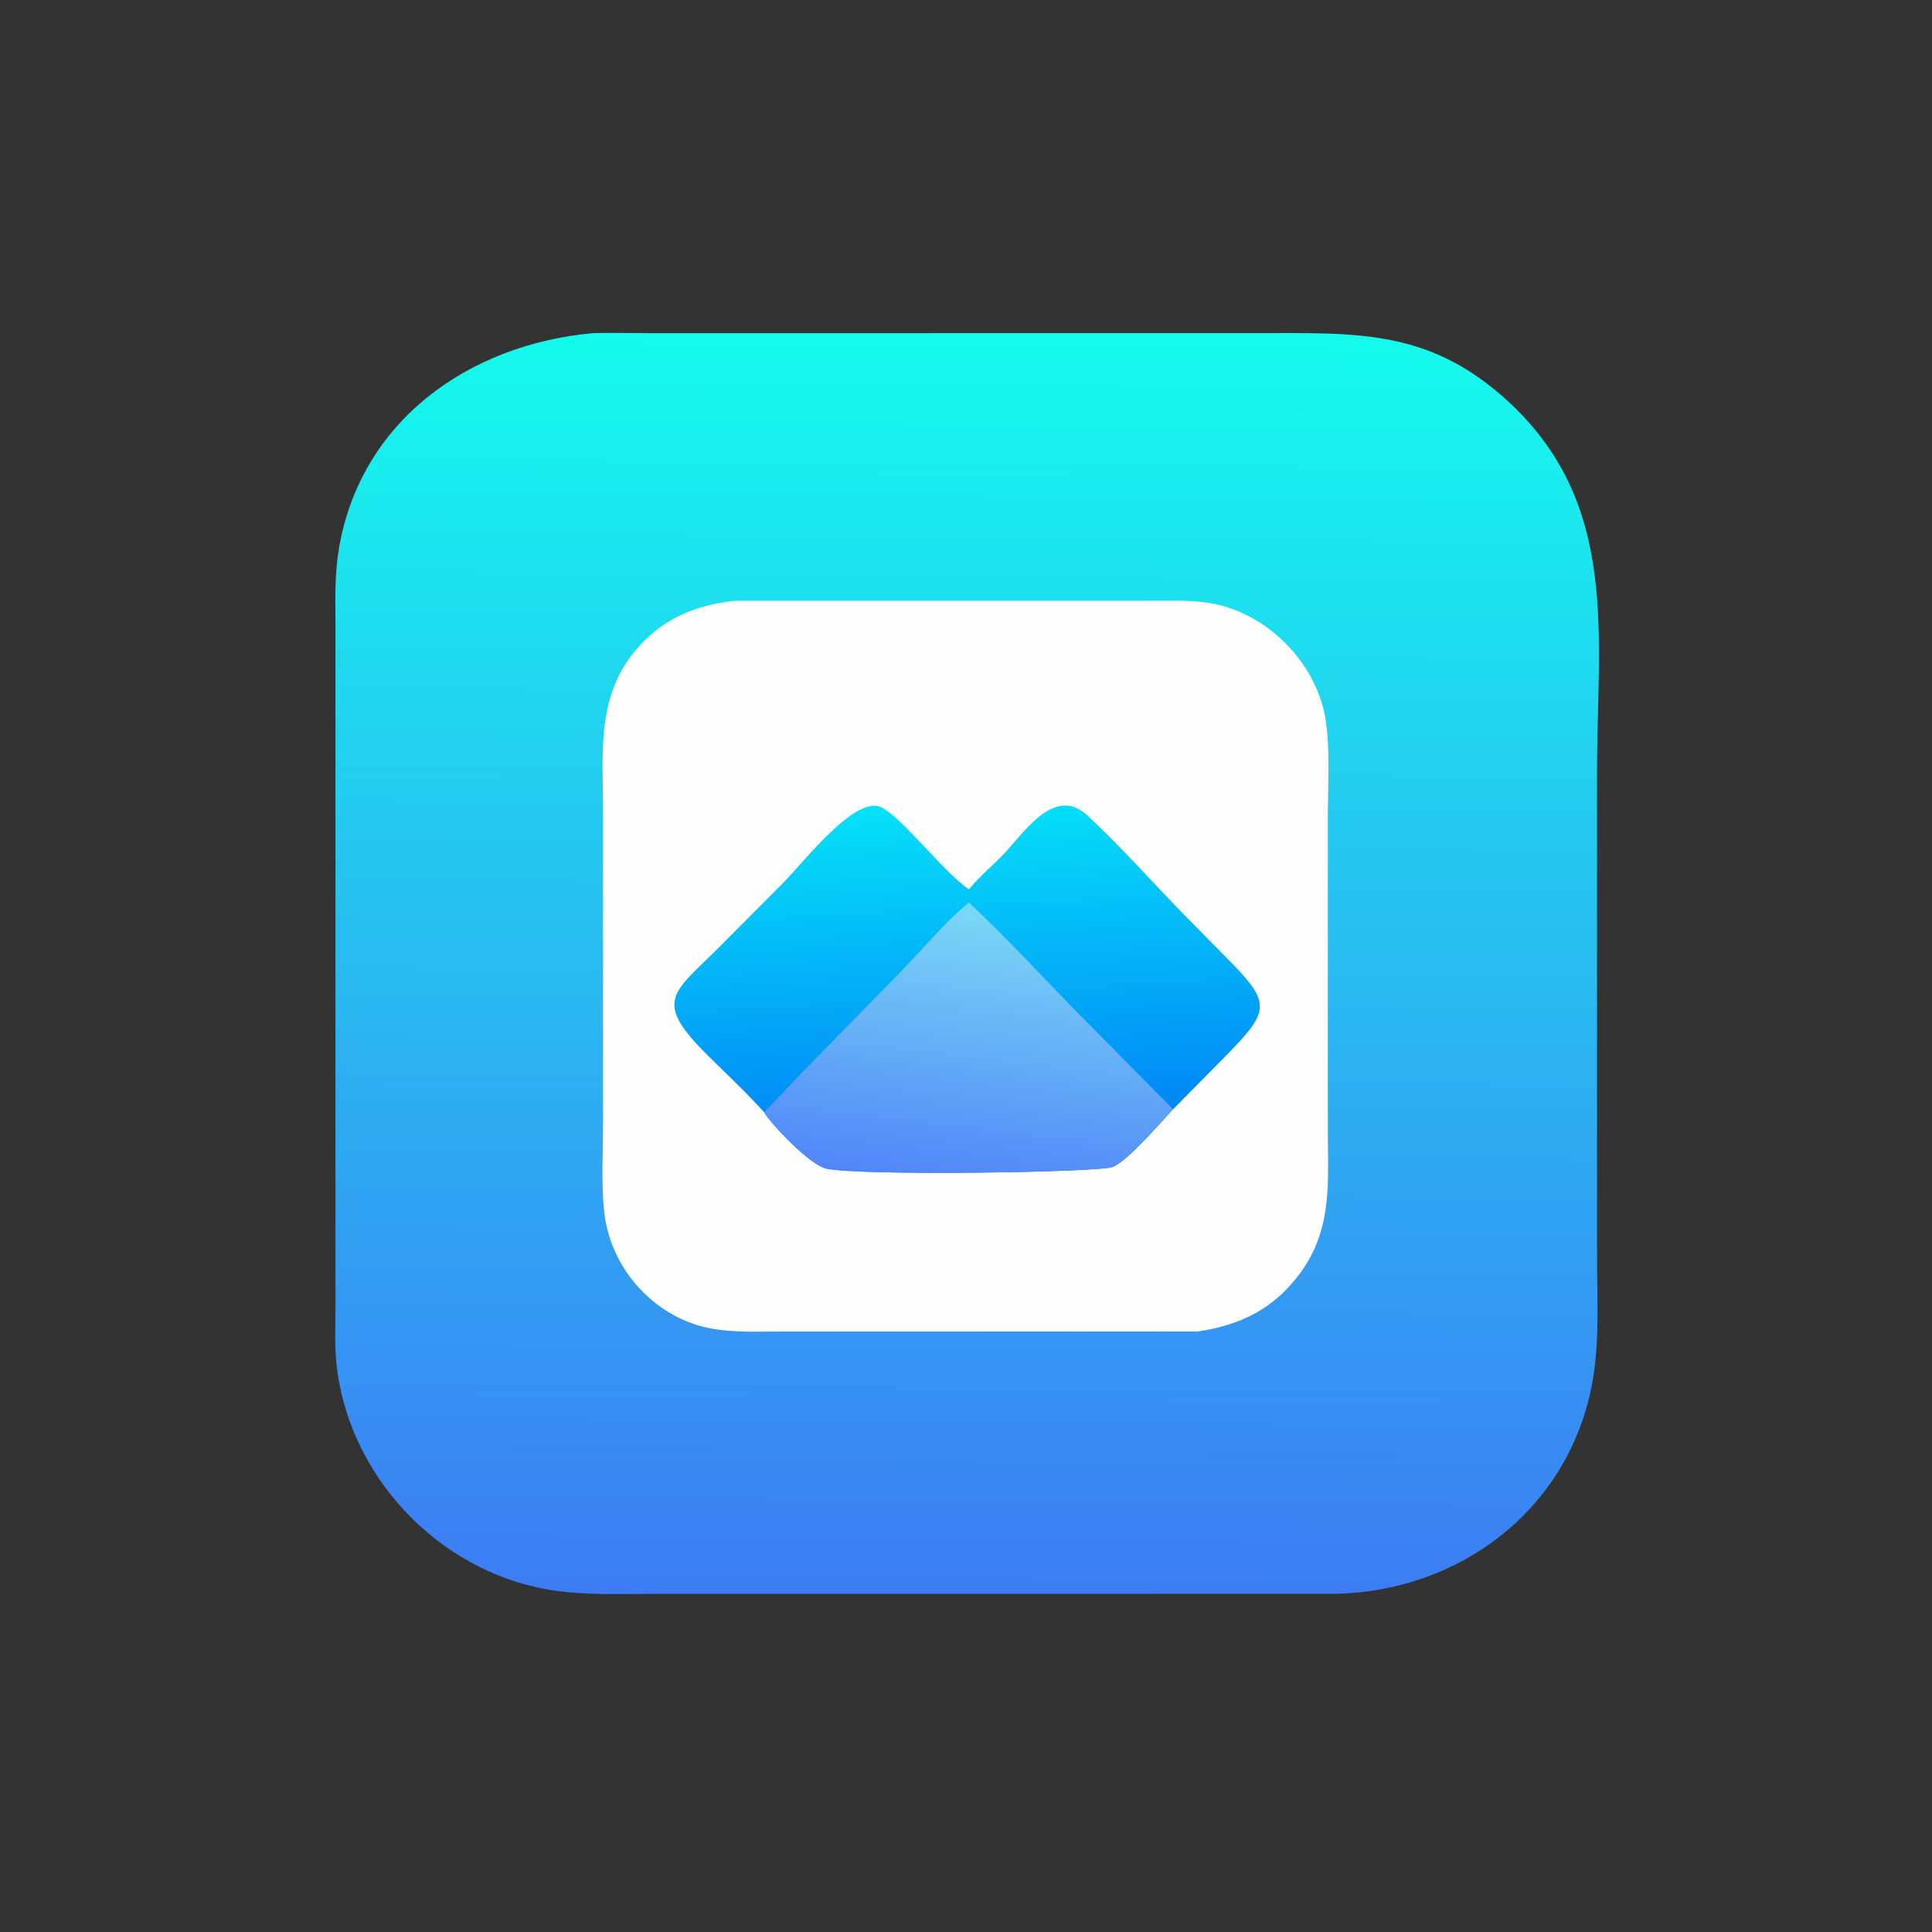
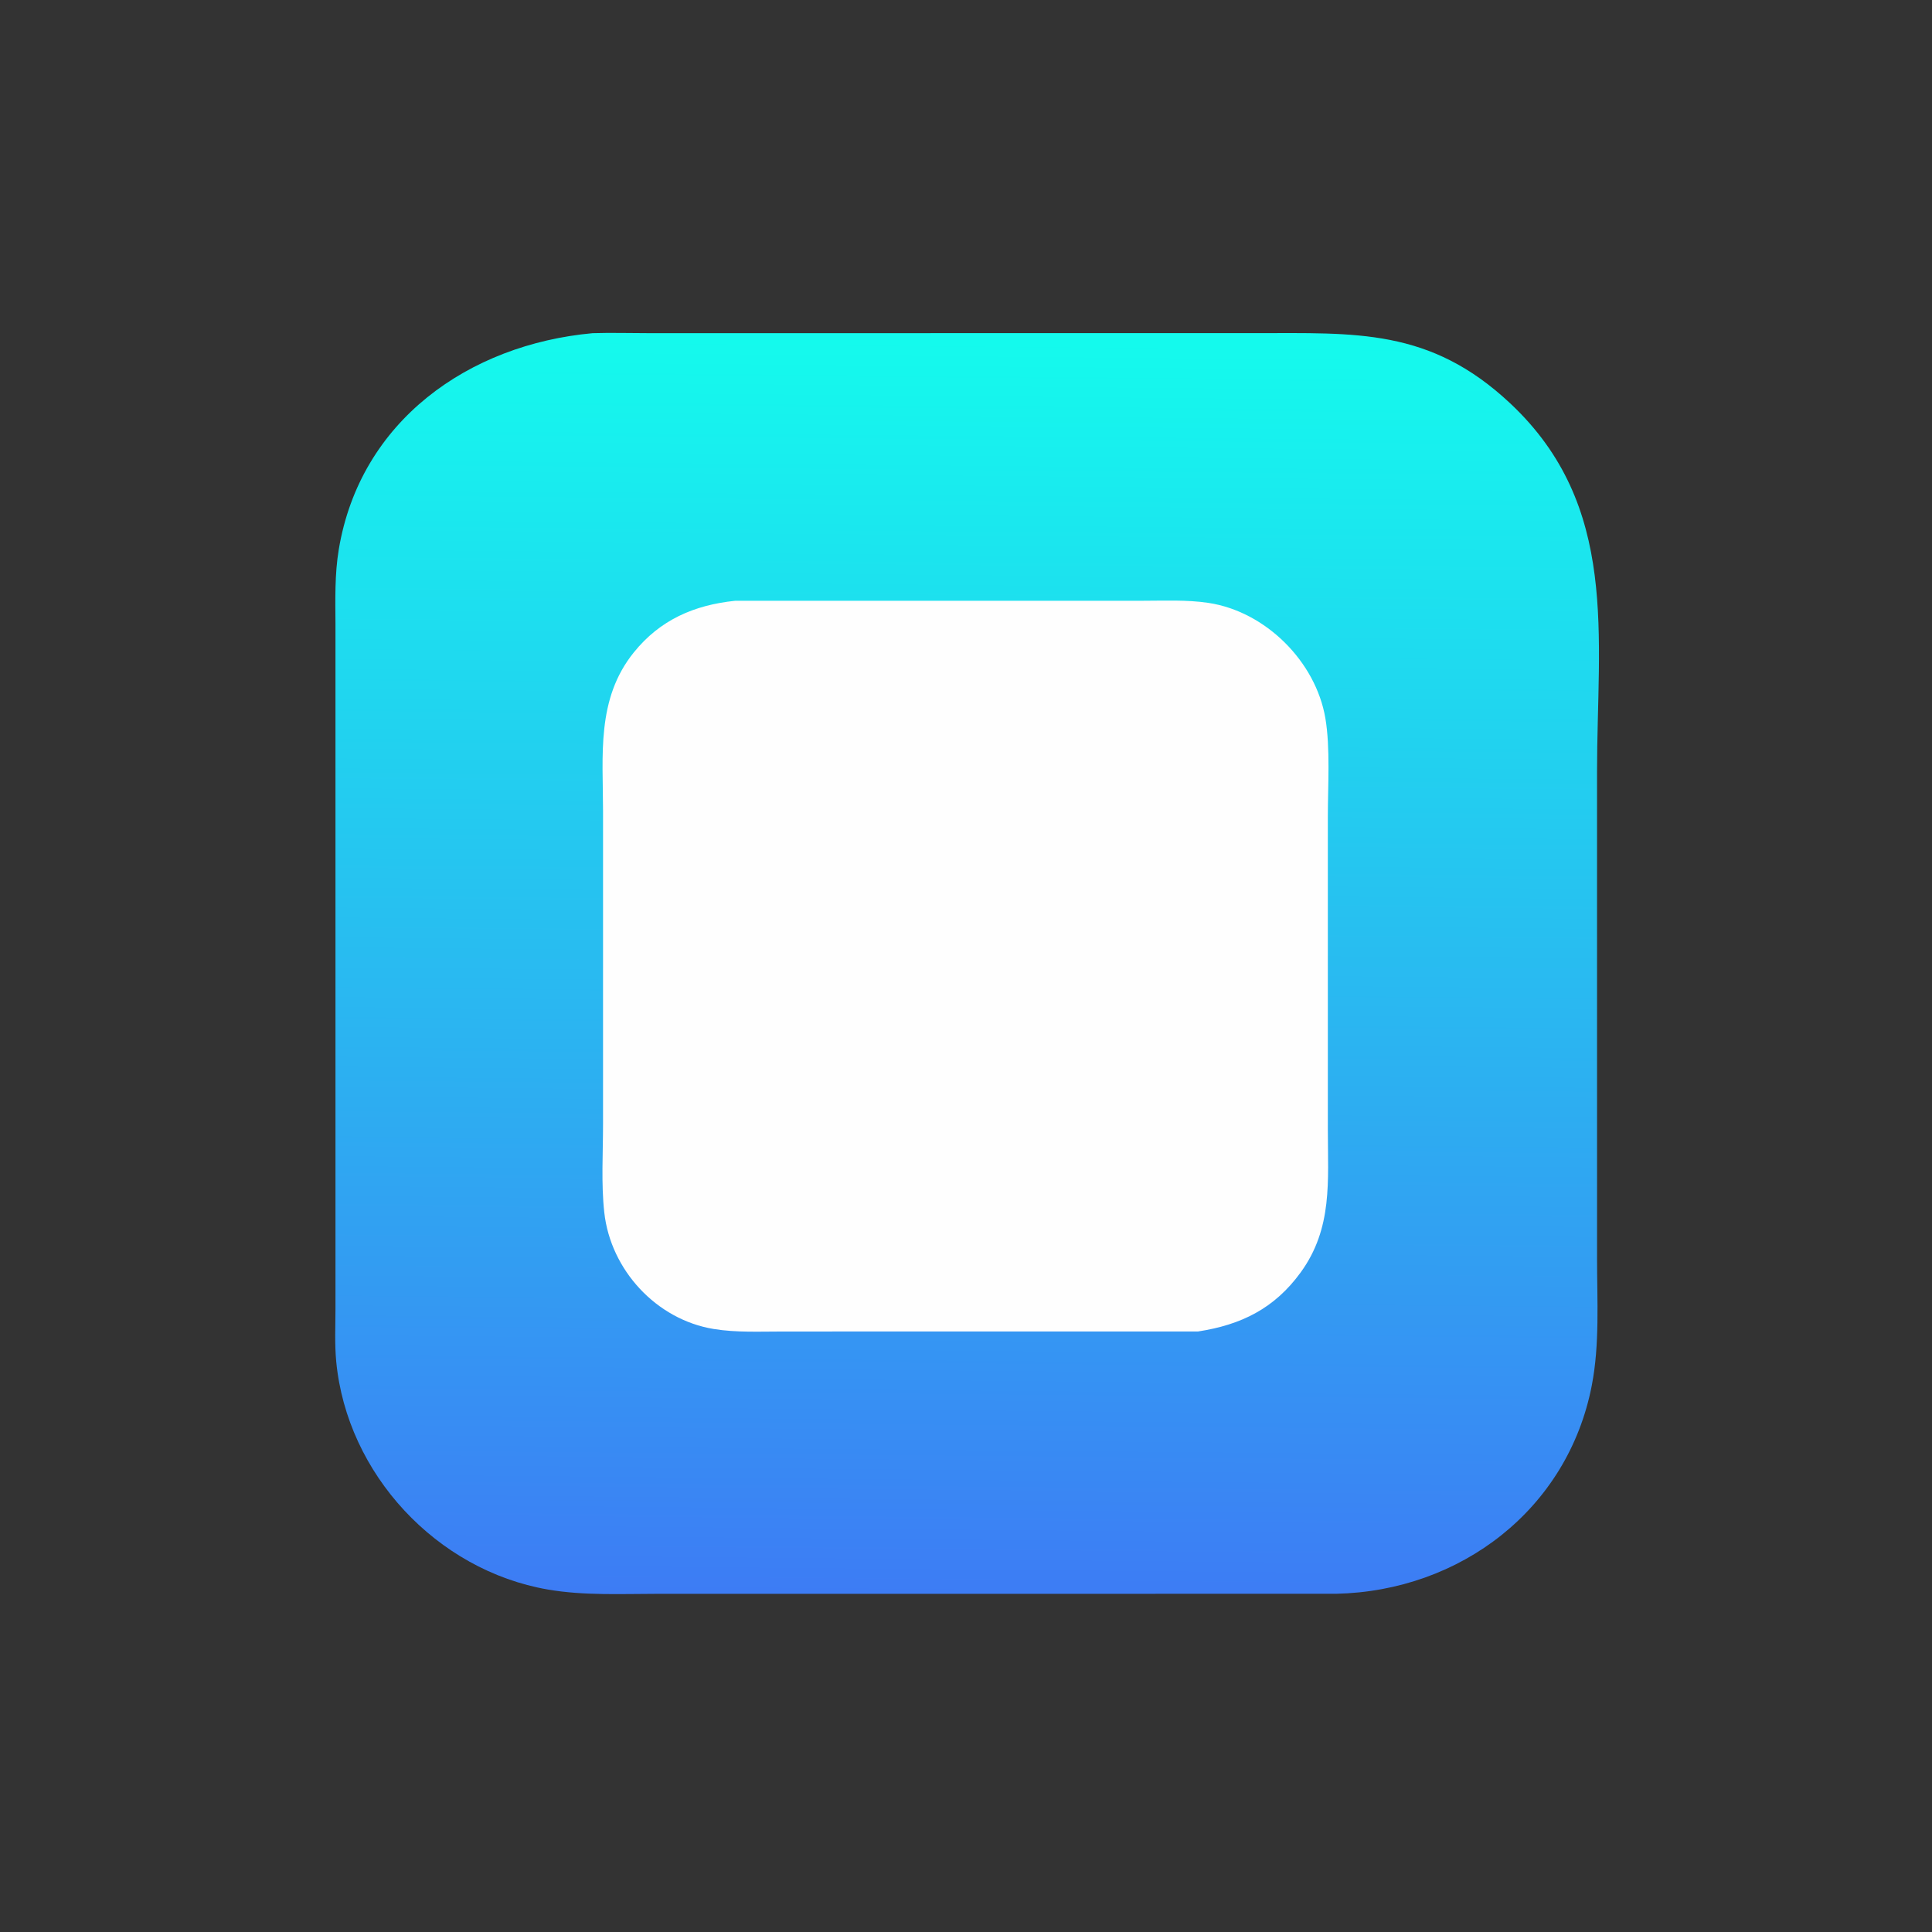
<svg xmlns="http://www.w3.org/2000/svg" width="1024" height="1024">
  <rect width="100%" height="100%" fill="#333333" stroke="none" />
  <defs>
    <linearGradient id="gradient_0" gradientUnits="userSpaceOnUse" x1="254.477" y1="422.513" x2="257.481" y2="87.866">
      <stop offset="0" stop-color="#3D7CF4" />
      <stop offset="1" stop-color="#14FBED" />
    </linearGradient>
  </defs>
  <path fill="url(#gradient_0)" transform="scale(2 2)" d="M157.05 88.297C161.827 88.146 166.652 88.29 171.435 88.29L332.5 88.288C359.325 88.29 378.934 86.922 400.223 106.891C429.229 134.099 423.231 168.56 423.231 204.562L423.236 333.625C423.243 344.718 423.961 356.213 421.841 367.16C415.49 399.957 387.061 421.653 354.051 422.371L174.598 422.377C164.873 422.377 154.787 422.902 145.169 421.237C115.73 416.142 91.973 390.657 89.107 360.855C88.662 356.22 88.896 351.547 88.904 346.896L88.902 165.401C88.861 158.83 88.693 152.167 89.771 145.658C95.431 111.502 124.254 91.289 157.05 88.297Z" />
  <path fill="#FEFEFE" transform="scale(2 2)" d="M194.788 159.217L302.786 159.207C308.551 159.206 314.543 158.911 320.256 159.773C335.413 162.059 348.694 175.333 351.24 190.351C352.566 198.171 351.894 208.286 351.893 216.363L351.892 299.289C351.894 312.961 353.22 325.462 344.697 337.197C337.747 346.765 328.923 351.1 317.501 352.854L207.591 352.865C201.515 352.864 195.142 353.18 189.131 352.195C173.95 349.708 161.837 336.577 160.145 321.339C159.298 313.716 159.813 305.604 159.811 297.923L159.813 215.033C159.807 200.166 157.997 185.233 167.98 172.881C174.956 164.249 183.941 160.352 194.788 159.217Z" />
  <defs>
    <linearGradient id="gradient_1" gradientUnits="userSpaceOnUse" x1="257.985" y1="296.331" x2="252.692" y2="212.504">
      <stop offset="0" stop-color="#0087F7" />
      <stop offset="1" stop-color="#05E1F8" />
    </linearGradient>
  </defs>
-   <path fill="url(#gradient_1)" transform="scale(2 2)" d="M256.768 235.707L257.015 235.406C259.586 232.318 262.752 229.654 265.562 226.777C271.308 220.894 279.331 207.851 288.256 216.178C297.234 224.554 305.458 233.887 314.047 242.675L324.408 253.178C337 265.827 336.933 267.45 324.864 279.802L310.886 293.956C307.366 297.656 299.253 307.277 294.967 309.232C291.684 310.73 227.316 311.675 218.926 309.677C214.502 308.623 204.452 298.036 202.473 294.718C197.842 289.578 192.631 284.714 187.707 279.839C172.787 265.066 178.254 263.382 190.79 250.805L207.687 233.821C213.077 228.373 226.697 210.695 233.485 213.924C239.054 216.573 249.651 230.73 256.768 235.707Z" />
  <defs>
    <linearGradient id="gradient_2" gradientUnits="userSpaceOnUse" x1="254.363" y1="313.544" x2="262.925" y2="240.503">
      <stop offset="0" stop-color="#5186F8" />
      <stop offset="1" stop-color="#7AD9F6" />
    </linearGradient>
  </defs>
-   <path fill="url(#gradient_2)" transform="scale(2 2)" d="M202.473 294.718C206.168 291.119 209.632 287.208 213.25 283.521L239.387 256.814C244.999 250.985 250.533 244.269 256.768 239.161C266.642 248.439 275.866 258.422 285.316 268.121L310.886 293.956C307.366 297.656 299.253 307.277 294.967 309.232C291.684 310.73 227.316 311.675 218.926 309.677C214.502 308.623 204.452 298.036 202.473 294.718Z" />
</svg>